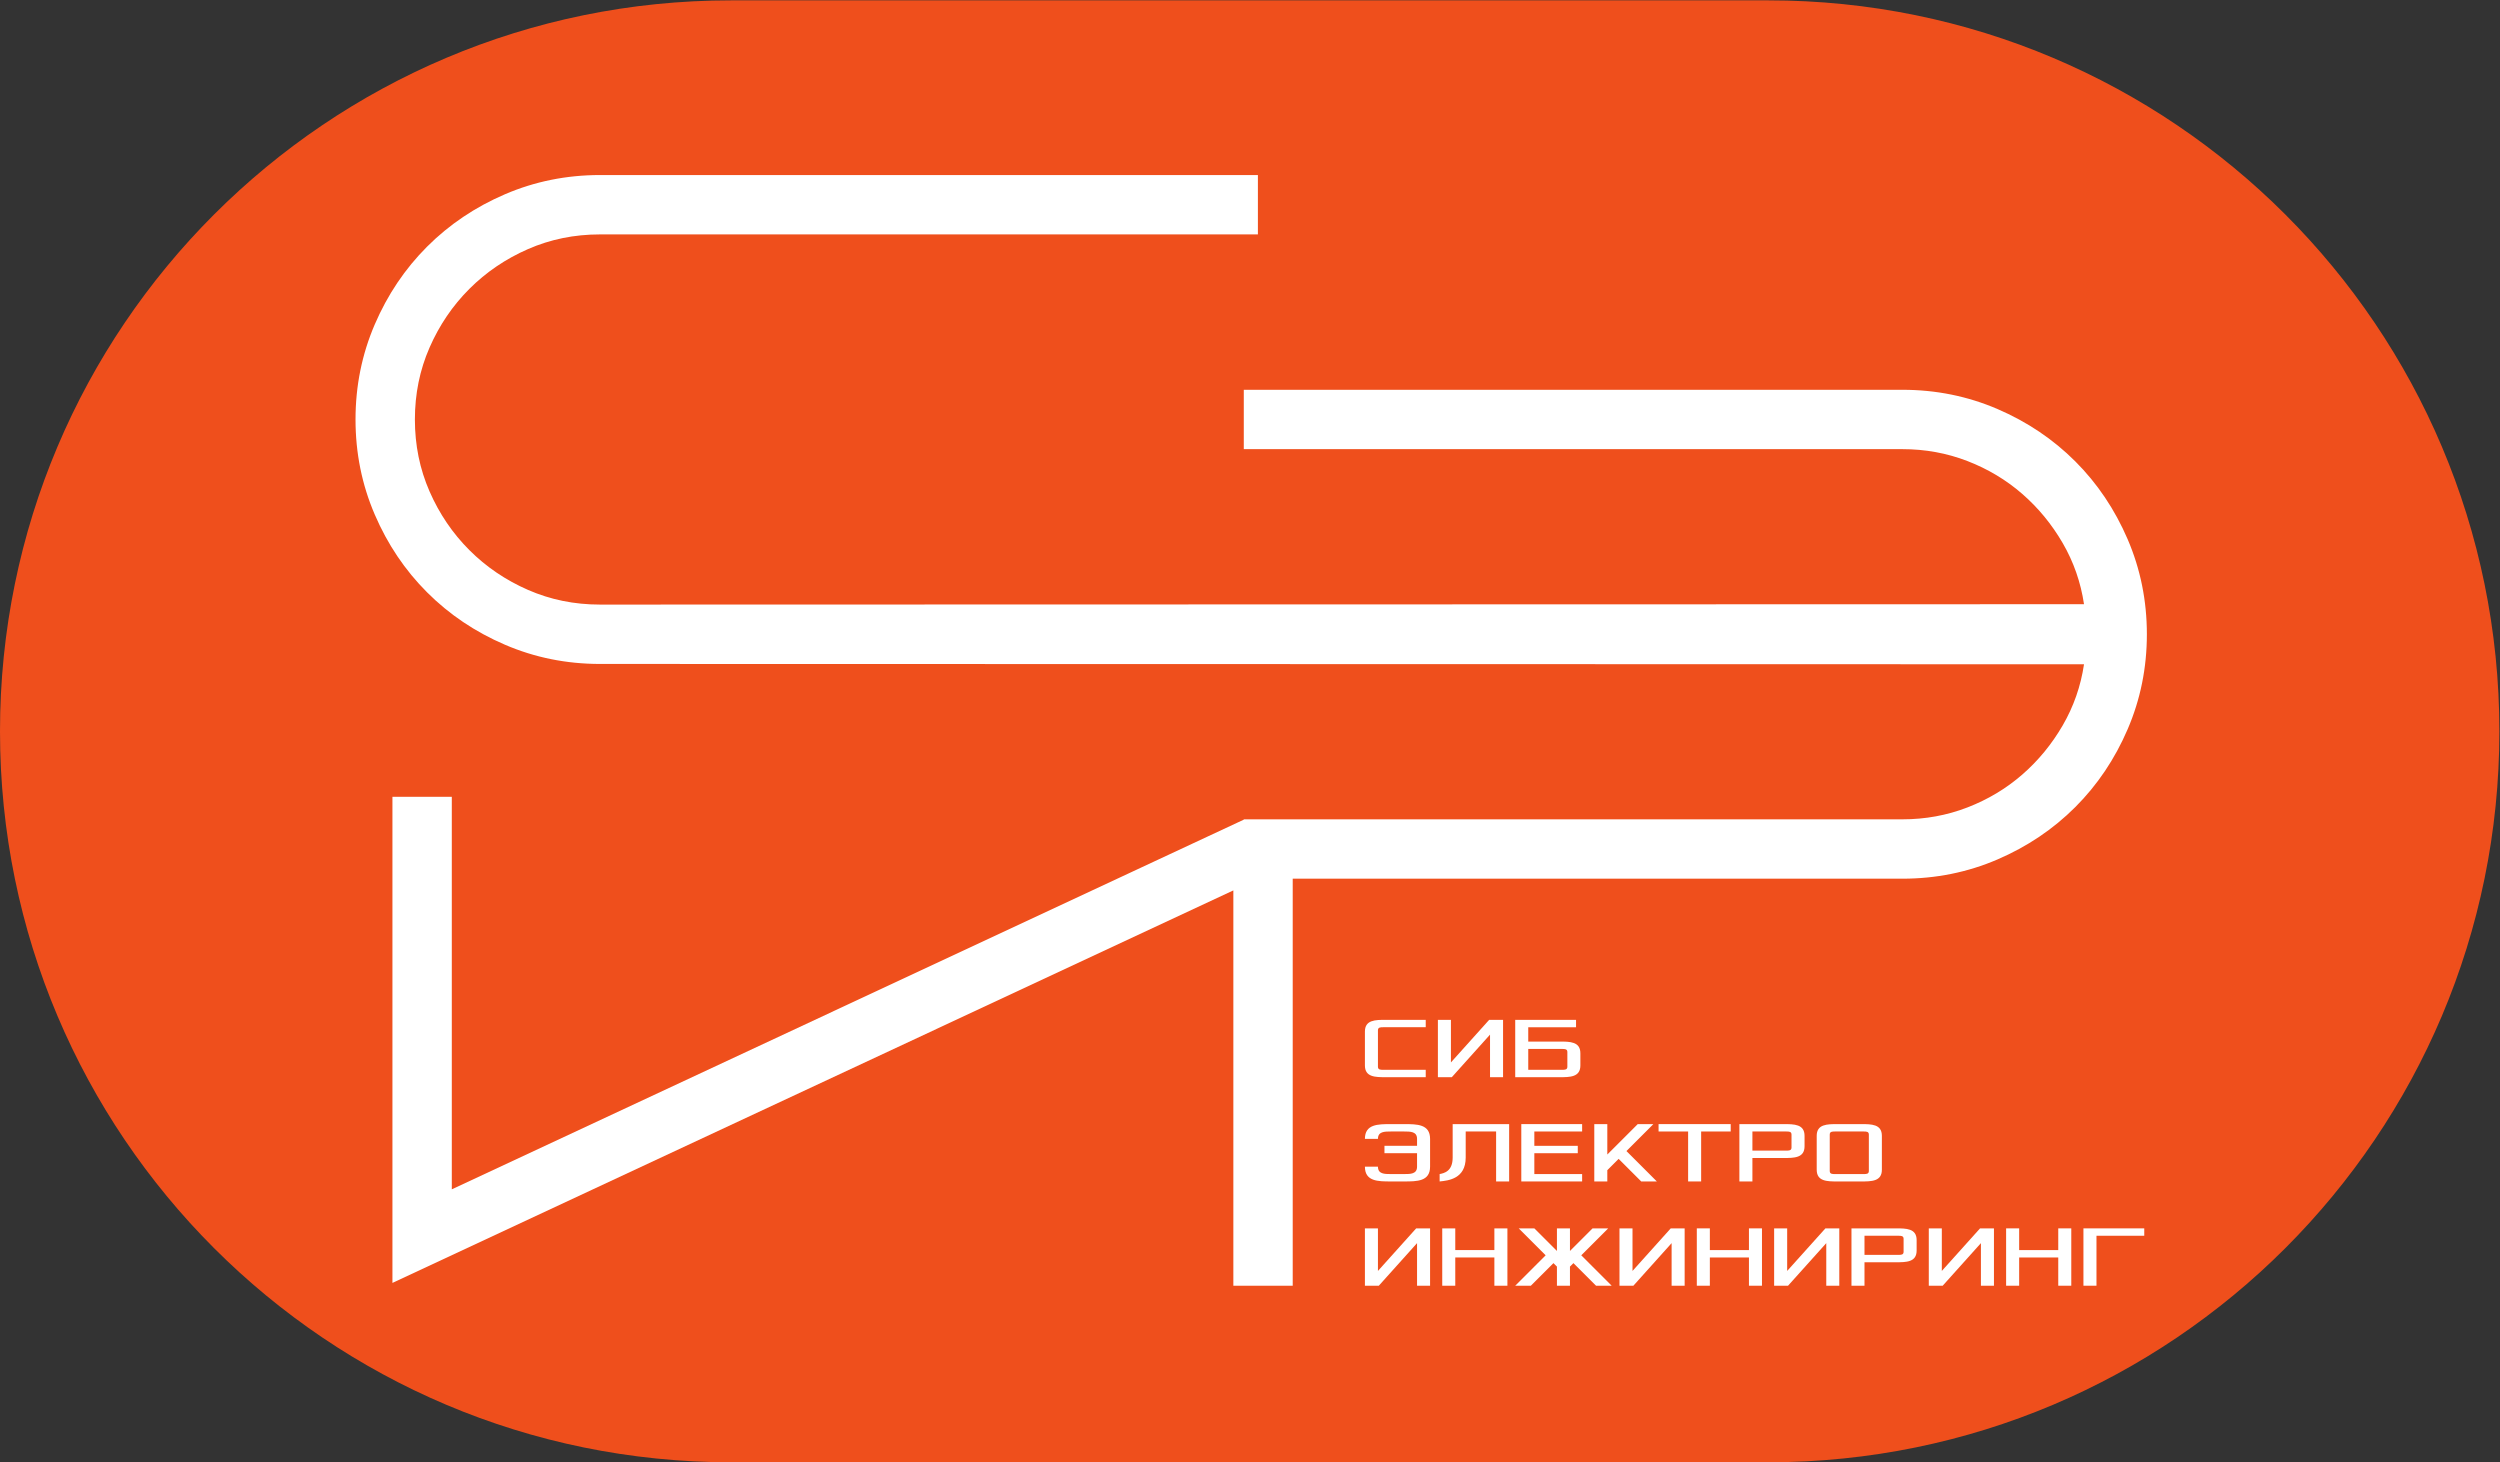
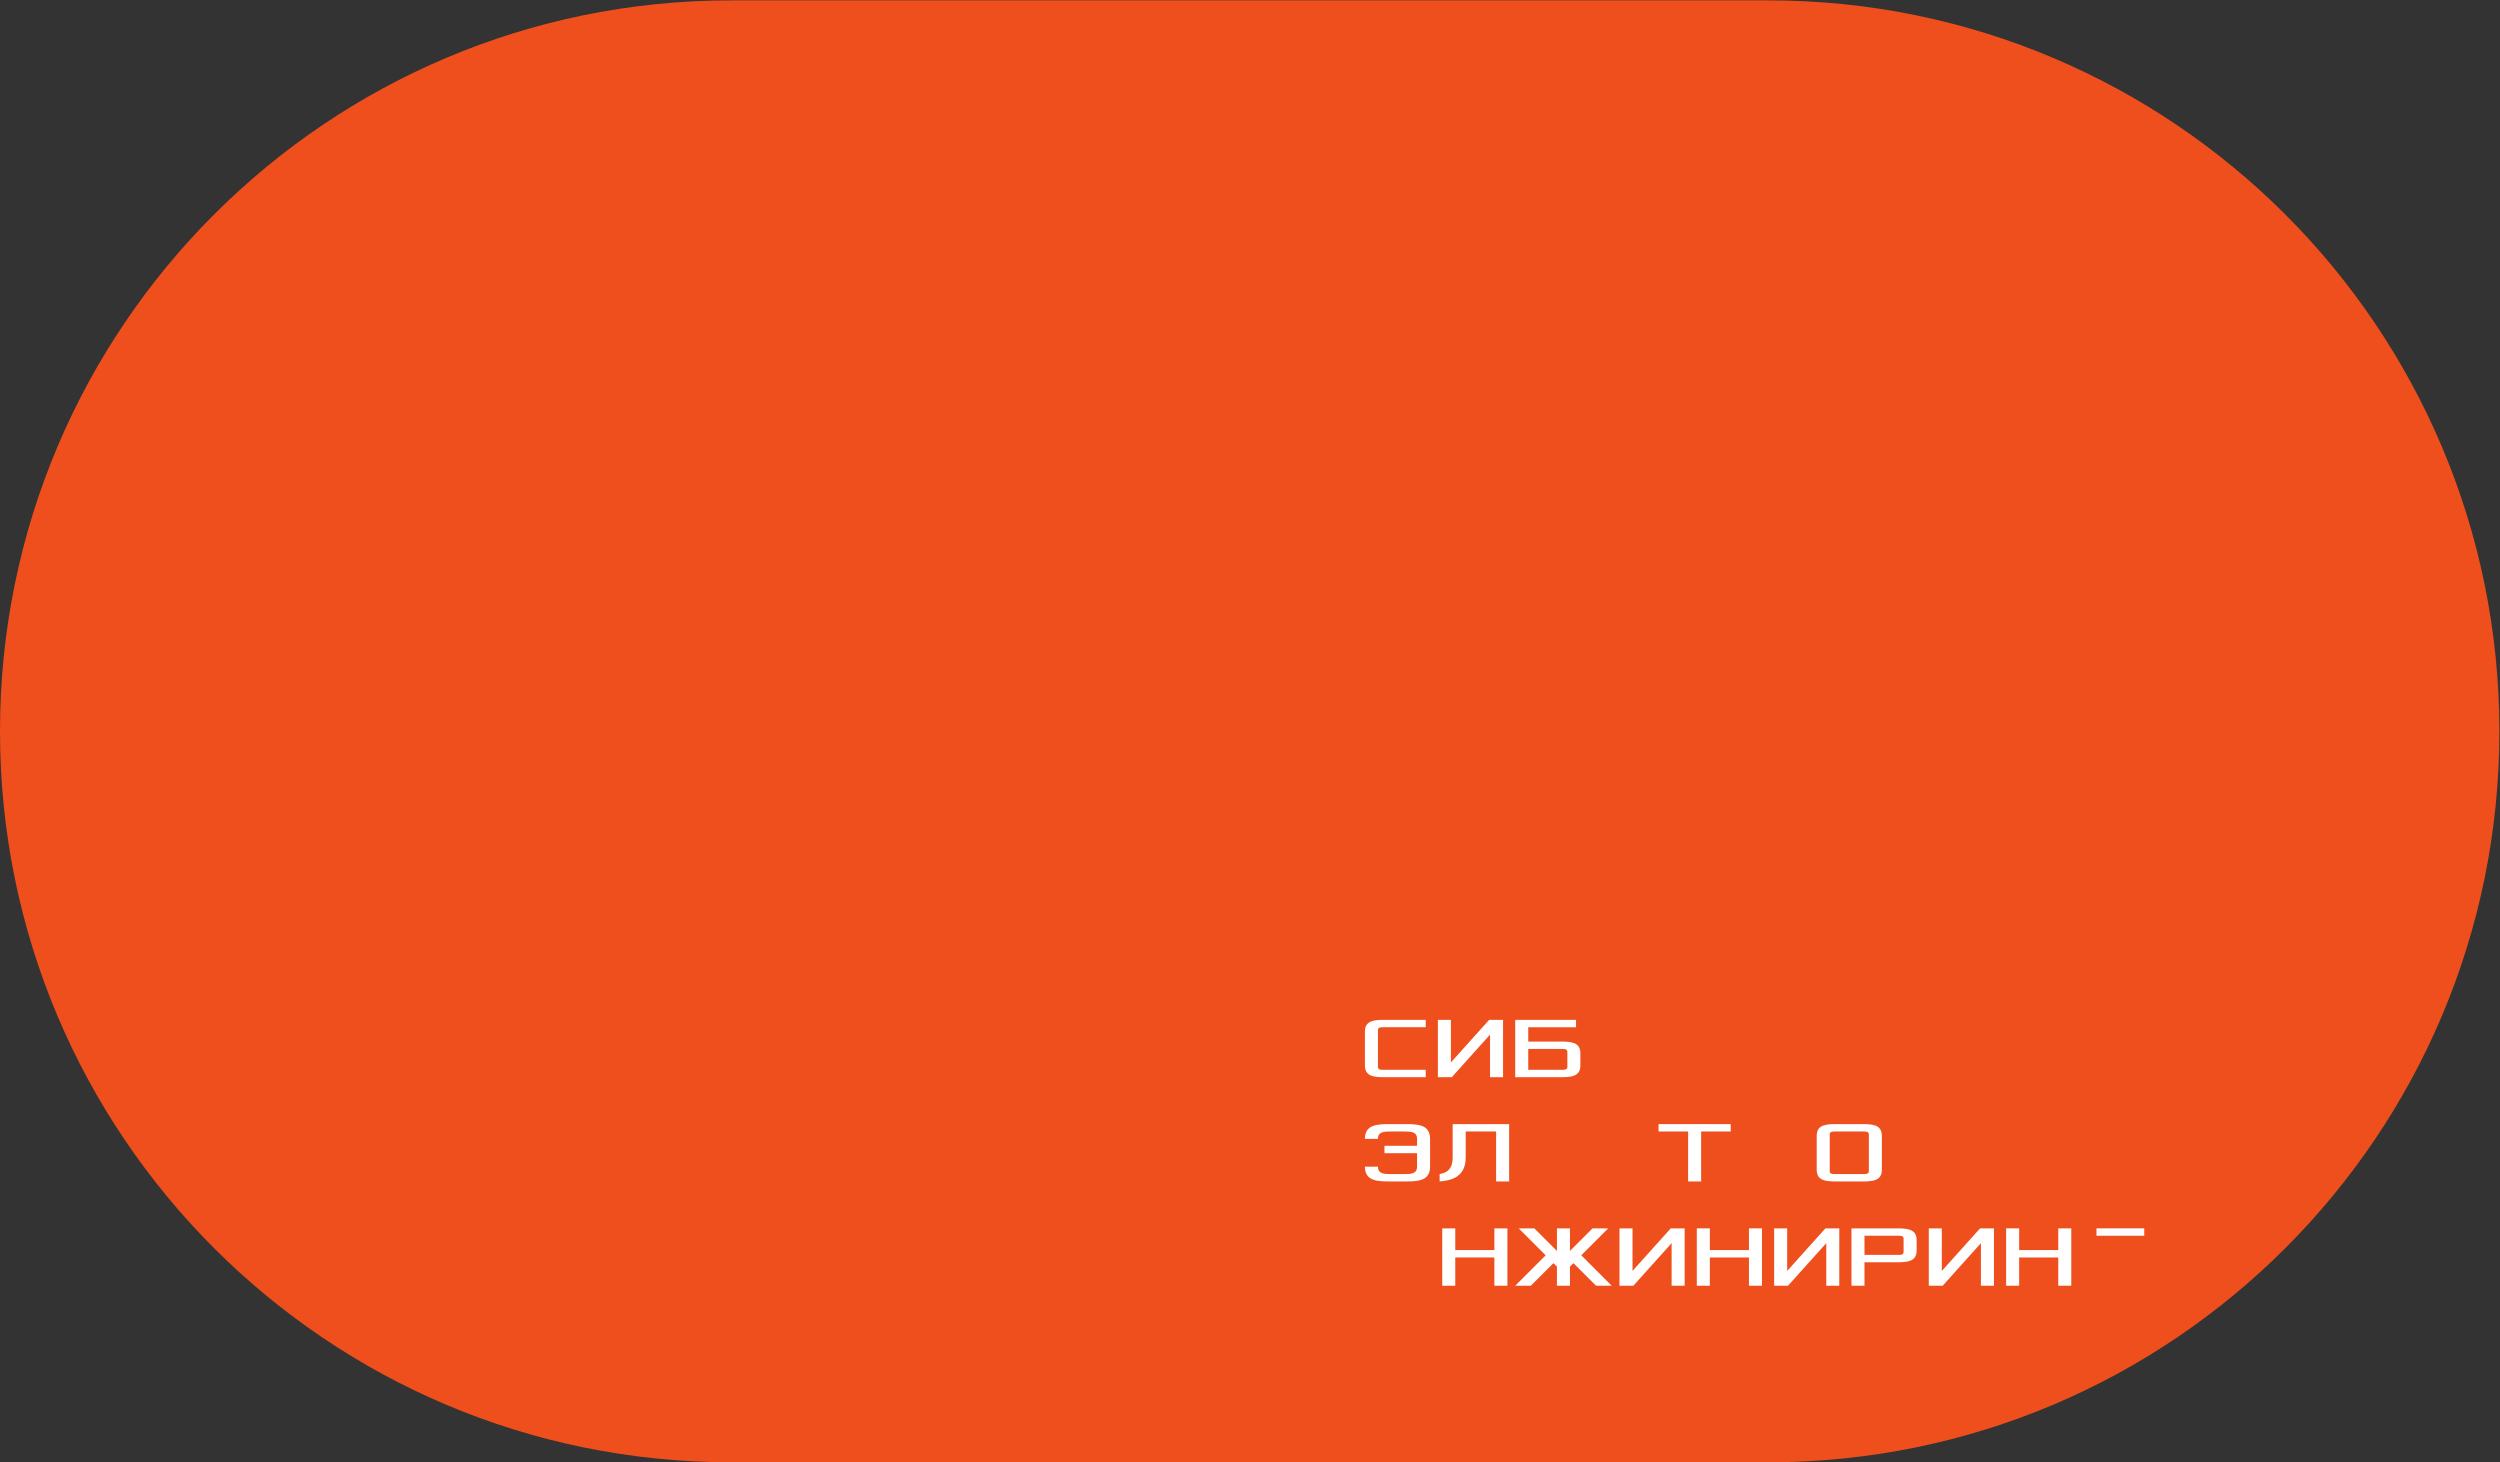
<svg xmlns="http://www.w3.org/2000/svg" viewBox="0 0 2157.08 1261.707" height="1261.707" width="2157.08" xml:space="preserve" id="svg2" version="1.1">
  <rect x="0" y="0" width="2157.08" height="1261.707" fill="#333333" stroke="none" />
  <defs id="defs6" />
  <g transform="matrix(1.333,0,0,-1.333,0,1261.707)" id="g10">
    <g transform="scale(0.1)" id="g12">
      <path id="path14" style="fill:#ef4f1c;fill-opacity:1;fill-rule:nonzero;stroke:none" d="M 11446.7,0 H 4731.4 C 2118.32,0 0,2118.33 0,4731.41 v 0.01 c 0,2613.08 2118.32,4731.4 4731.4,4731.4 h 6715.3 c 2613.1,0 4731.4,-2118.32 4731.4,-4731.4 v -0.01 C 16178.1,2118.33 14059.8,0 11446.7,0" />
-       <path id="path16" style="fill:#ffffff;fill-opacity:1;fill-rule:nonzero;stroke:none" d="m 13772,5974.67 c -82.9,192.84 -195.9,360.89 -339,504.07 -143.2,143.12 -311.3,256.14 -504.1,339.07 -192.9,82.86 -397.8,124.33 -614.8,124.33 H 8050.87 v -384.28 h 4263.23 c 147.6,0 287.7,-25.64 420.4,-76.86 132.6,-51.28 250.9,-122.06 354.9,-212.48 104,-90.41 191.3,-196.65 262.2,-318.72 70.8,-122.06 116.8,-253.94 137.9,-395.57 l -9605.97,-2.43 c -165.79,0 -320.98,31.65 -465.65,94.94 -144.67,63.29 -271.26,149.19 -379.76,257.69 -108.5,108.5 -194.39,235.08 -257.69,379.75 -63.29,144.67 -94.93,299.86 -94.93,465.65 0,165.72 31.64,320.98 94.93,465.65 63.3,144.67 149.19,271.25 257.69,379.75 108.5,108.5 235.09,194.4 379.76,257.69 144.67,63.29 299.86,94.94 465.65,94.94 h 4258.66 v 384.28 H 3883.53 c -217,0 -422,-41.47 -614.84,-124.33 -192.92,-82.93 -360.97,-195.95 -504.08,-339.07 -143.18,-143.18 -256.2,-311.23 -339.07,-504.07 -82.92,-192.92 -124.32,-397.84 -124.32,-614.84 0,-217 41.4,-421.99 124.32,-614.84 82.87,-192.92 195.89,-360.96 339.07,-504.08 143.11,-143.18 311.16,-256.2 504.08,-339.06 192.84,-82.93 397.84,-124.33 614.84,-124.33 l 9605.97,-2.09 c -21.1,-141.7 -67.1,-273.51 -137.9,-395.57 -70.9,-122.07 -158.2,-228.31 -262.2,-318.73 -104,-90.41 -222.3,-161.26 -354.9,-212.48 -132.7,-51.28 -272.8,-76.85 -420.4,-76.85 h -4258.7 -4.53 v -2.12 L 2924.44,1766.78 V 4307.51 H 2540.17 V 1160.98 L 7983.3,3701.71 V 1142.9 h 384.27 v 2634.62 h 3946.53 c 217,0 421.9,41.4 614.8,124.33 192.8,82.86 360.9,195.88 504.1,339.06 143.1,143.12 256.1,311.16 339,504.08 82.9,192.85 124.4,397.84 124.4,614.84 0,217 -41.5,421.92 -124.4,614.84" />
      <path id="path18" style="fill:#ffffff;fill-opacity:1;fill-rule:nonzero;stroke:none" d="m 8834.88,2787.92 c 0,75.92 67.49,75.92 134.98,75.92 h 258.72 v -47.81 h -275.6 c -16.87,0 -33.74,0 -33.74,-19.68 v -236.23 c 0,-19.68 16.87,-19.68 33.74,-19.68 h 275.6 v -47.81 h -258.72 c -67.49,0 -134.98,0 -134.98,75.93 v 219.36" />
      <path id="path20" style="fill:#ffffff;fill-opacity:1;fill-rule:nonzero;stroke:none" d="m 9307.28,2863.84 h 84.36 v -275.59 l 247.47,275.59 h 89.99 v -371.21 h -84.36 v 275.6 l -247.47,-275.6 h -89.99 v 371.21" />
      <path id="path22" style="fill:#ffffff;fill-opacity:1;fill-rule:nonzero;stroke:none" d="m 10111.5,2540.44 c 16.9,0 33.8,0 33.8,19.68 v 95.62 c 0,19.69 -16.9,19.69 -33.8,19.69 h -219.33 v -134.99 z m -303.69,323.4 h 393.69 v -47.81 h -309.33 v -92.8 h 202.43 c 67.5,0 135,0 135,-75.93 v -78.74 c 0,-75.93 -67.5,-75.93 -135,-75.93 h -286.79 v 371.21" />
      <path id="path24" style="fill:#ffffff;fill-opacity:1;fill-rule:nonzero;stroke:none" d="m 8919.24,1913.38 c 0,-47.81 42.18,-47.81 84.37,-47.81 h 84.36 c 42.18,0 84.37,0 84.37,47.81 v 87.18 h -210.92 v 47.81 h 210.92 v 45 c 0,47.8 -42.19,47.8 -84.37,47.8 h -84.36 c -42.19,0 -84.37,0 -84.37,-47.8 h -84.36 c 0,95.61 84.36,95.61 168.73,95.61 h 84.36 c 84.37,0 168.73,0 168.73,-95.61 v -179.99 c 0,-95.61 -84.36,-95.61 -168.73,-95.61 h -84.36 c -84.37,0 -168.73,0 -168.73,95.61 h 84.36" />
      <path id="path26" style="fill:#ffffff;fill-opacity:1;fill-rule:nonzero;stroke:none" d="m 9318.53,1865.57 c 28.11,5.63 84.36,16.88 84.36,106.87 v 216.54 h 365.59 v -371.21 h -84.37 v 323.4 h -196.85 v -168.73 c 0,-137.8 -112.49,-149.05 -168.73,-154.67 v 47.8" />
-       <path id="path28" style="fill:#ffffff;fill-opacity:1;fill-rule:nonzero;stroke:none" d="m 9847.17,2188.98 h 393.73 v -47.81 h -309.36 v -92.8 h 281.16 v -47.81 h -281.16 v -134.99 h 309.36 v -47.8 h -393.73 v 371.21" />
-       <path id="path30" style="fill:#ffffff;fill-opacity:1;fill-rule:nonzero;stroke:none" d="m 10319.6,2188.98 h 84.3 v -196.85 l 196.9,196.85 h 101.2 l -174.3,-174.35 196.8,-196.86 h -101.2 l -146.2,146.23 -73.2,-73.12 v -73.11 h -84.3 v 371.21" />
      <path id="path32" style="fill:#ffffff;fill-opacity:1;fill-rule:nonzero;stroke:none" d="m 10735.7,2188.98 h 466.9 v -47.81 h -191.3 v -323.4 h -84.3 v 323.4 h -191.3 v 47.81" />
-       <path id="path34" style="fill:#ffffff;fill-opacity:1;fill-rule:nonzero;stroke:none" d="m 11562.5,2017.44 c 16.8,0 33.7,0 33.7,19.69 v 84.36 c 0,19.68 -16.9,19.68 -33.7,19.68 h -219.4 v -123.73 z m -303.7,171.54 h 286.8 c 67.5,0 135,0 135,-75.93 v -67.5 c 0,-75.92 -67.5,-75.92 -135,-75.92 h -202.5 v -151.86 h -84.3 v 371.21" />
      <path id="path36" style="fill:#ffffff;fill-opacity:1;fill-rule:nonzero;stroke:none" d="m 11877.4,1865.57 h 185.6 c 16.9,0 33.8,0 33.8,19.69 v 236.23 c 0,19.68 -16.9,19.68 -33.8,19.68 h -185.6 c -16.9,0 -33.7,0 -33.7,-19.68 v -236.23 c 0,-19.69 16.8,-19.69 33.7,-19.69 z m -118.1,247.48 c 0,75.93 67.5,75.93 135,75.93 h 151.8 c 67.5,0 135,0 135,-75.93 V 1893.7 c 0,-75.93 -67.5,-75.93 -135,-75.93 h -151.8 c -67.5,0 -135,0 -135,75.93 v 219.35" />
-       <path id="path38" style="fill:#ffffff;fill-opacity:1;fill-rule:nonzero;stroke:none" d="m 8834.88,1514.11 h 84.36 v -275.6 l 247.47,275.6 h 89.99 V 1142.9 h -84.36 v 275.59 L 8924.87,1142.9 h -89.99 v 371.21" />
      <path id="path40" style="fill:#ffffff;fill-opacity:1;fill-rule:nonzero;stroke:none" d="m 9335.4,1514.11 h 84.37 v -140.62 h 253.09 v 140.62 h 84.37 V 1142.9 h -84.37 v 182.79 H 9419.77 V 1142.9 h -84.37 v 371.21" />
      <path id="path42" style="fill:#ffffff;fill-opacity:1;fill-rule:nonzero;stroke:none" d="m 10004.7,1339.75 -174.39,174.36 h 101.23 l 146.26,-146.24 v 146.24 h 84.3 v -146.24 l 146.3,146.24 h 101.2 l -174.3,-174.36 196.8,-196.85 h -101.2 l -146.3,146.23 -22.5,-22.49 V 1142.9 h -84.3 v 123.74 l -22.5,22.49 -146.25,-146.23 h -101.24 l 196.89,196.85" />
      <path id="path44" style="fill:#ffffff;fill-opacity:1;fill-rule:nonzero;stroke:none" d="m 10482.7,1514.11 h 84.3 v -275.6 l 247.5,275.6 h 90 V 1142.9 h -84.4 v 275.59 l -247.4,-275.59 h -90 v 371.21" />
      <path id="path46" style="fill:#ffffff;fill-opacity:1;fill-rule:nonzero;stroke:none" d="m 10983.2,1514.11 h 84.4 v -140.62 h 253.1 v 140.62 h 84.3 V 1142.9 h -84.3 v 182.79 h -253.1 V 1142.9 h -84.4 v 371.21" />
      <path id="path48" style="fill:#ffffff;fill-opacity:1;fill-rule:nonzero;stroke:none" d="m 11483.7,1514.11 h 84.4 v -275.6 l 247.5,275.6 h 89.9 V 1142.9 h -84.3 v 275.59 l -247.5,-275.59 h -90 v 371.21" />
      <path id="path50" style="fill:#ffffff;fill-opacity:1;fill-rule:nonzero;stroke:none" d="m 12288,1342.56 c 16.8,0 33.7,0 33.7,19.69 v 84.37 c 0,19.68 -16.9,19.68 -33.7,19.68 h -219.4 v -123.74 z m -303.7,171.55 h 286.8 c 67.5,0 135,0 135,-75.93 v -67.5 c 0,-75.93 -67.5,-75.93 -135,-75.93 h -202.5 V 1142.9 h -84.3 v 371.21" />
      <path id="path52" style="fill:#ffffff;fill-opacity:1;fill-rule:nonzero;stroke:none" d="m 12484.8,1514.11 h 84.3 v -275.6 l 247.5,275.6 h 90 V 1142.9 h -84.4 v 275.59 l -247.4,-275.59 h -90 v 371.21" />
      <path id="path54" style="fill:#ffffff;fill-opacity:1;fill-rule:nonzero;stroke:none" d="m 12985.3,1514.11 h 84.4 v -140.62 h 253.1 v 140.62 h 84.3 V 1142.9 h -84.3 v 182.79 h -253.1 V 1142.9 h -84.4 v 371.21" />
-       <path id="path56" style="fill:#ffffff;fill-opacity:1;fill-rule:nonzero;stroke:none" d="m 13485.8,1514.11 h 393.7 v -47.81 h -309.3 v -323.4 h -84.4 v 371.21" />
+       <path id="path56" style="fill:#ffffff;fill-opacity:1;fill-rule:nonzero;stroke:none" d="m 13485.8,1514.11 h 393.7 v -47.81 h -309.3 v -323.4 v 371.21" />
    </g>
  </g>
</svg>